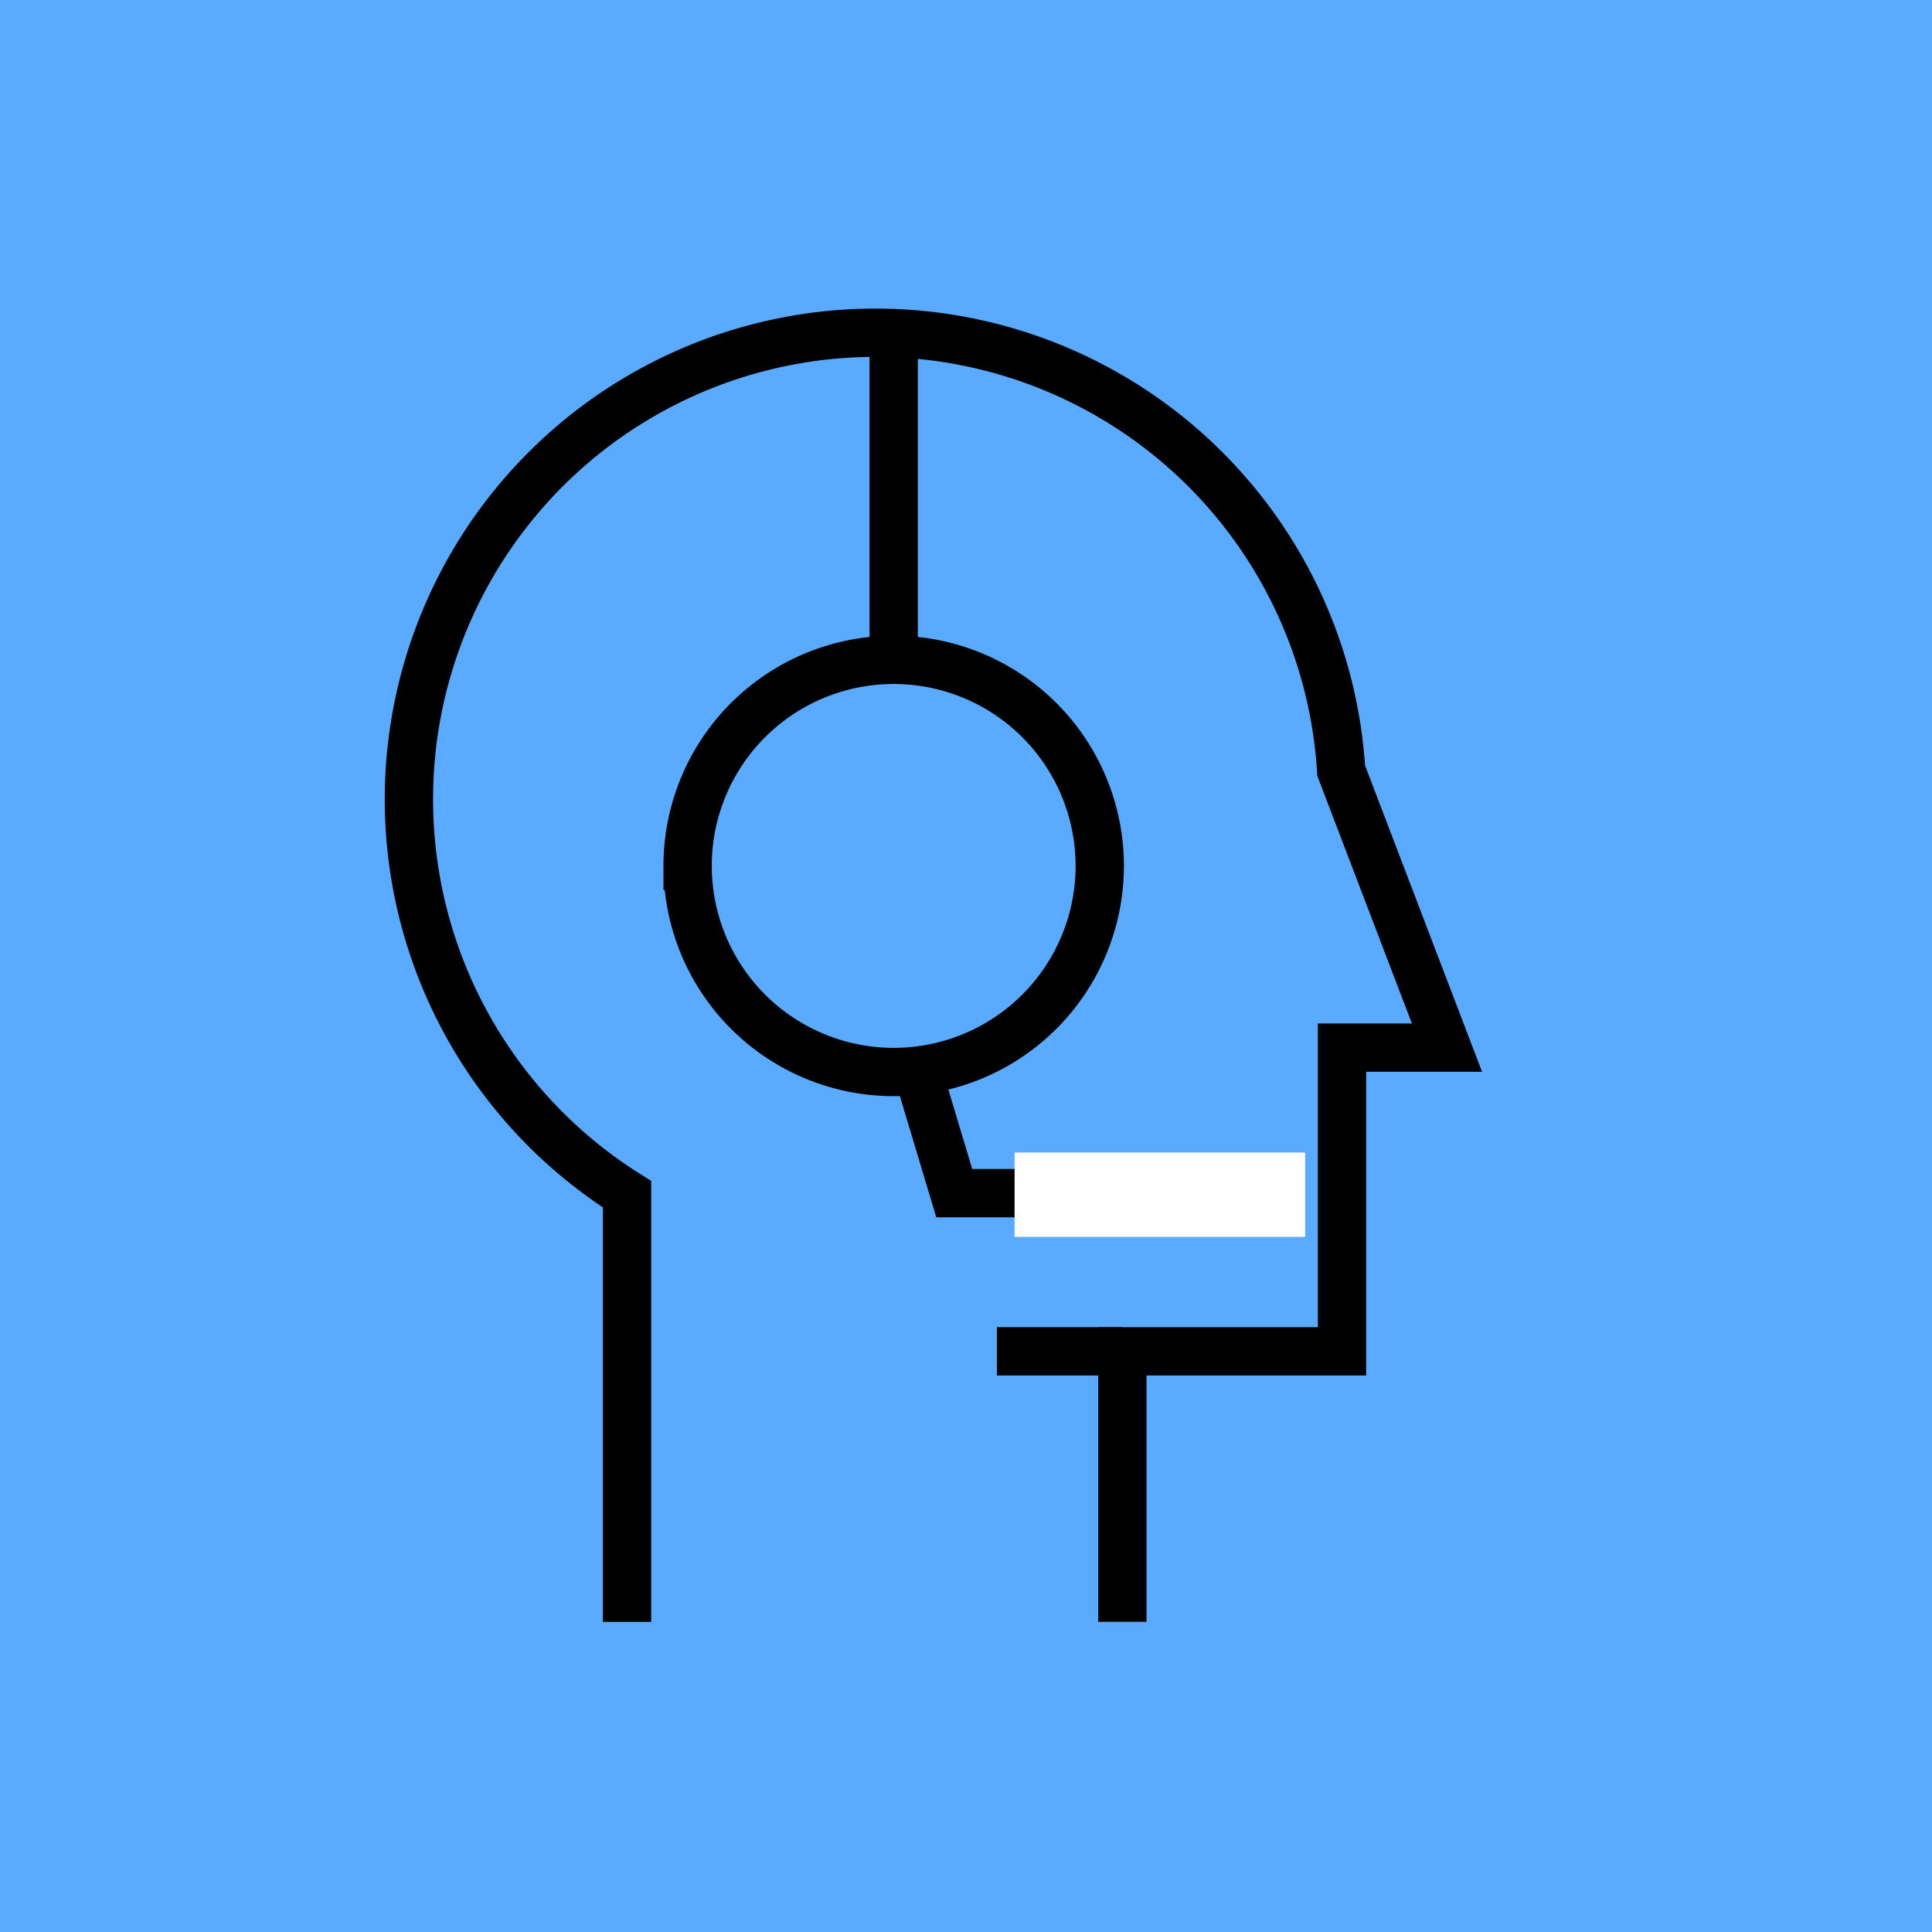
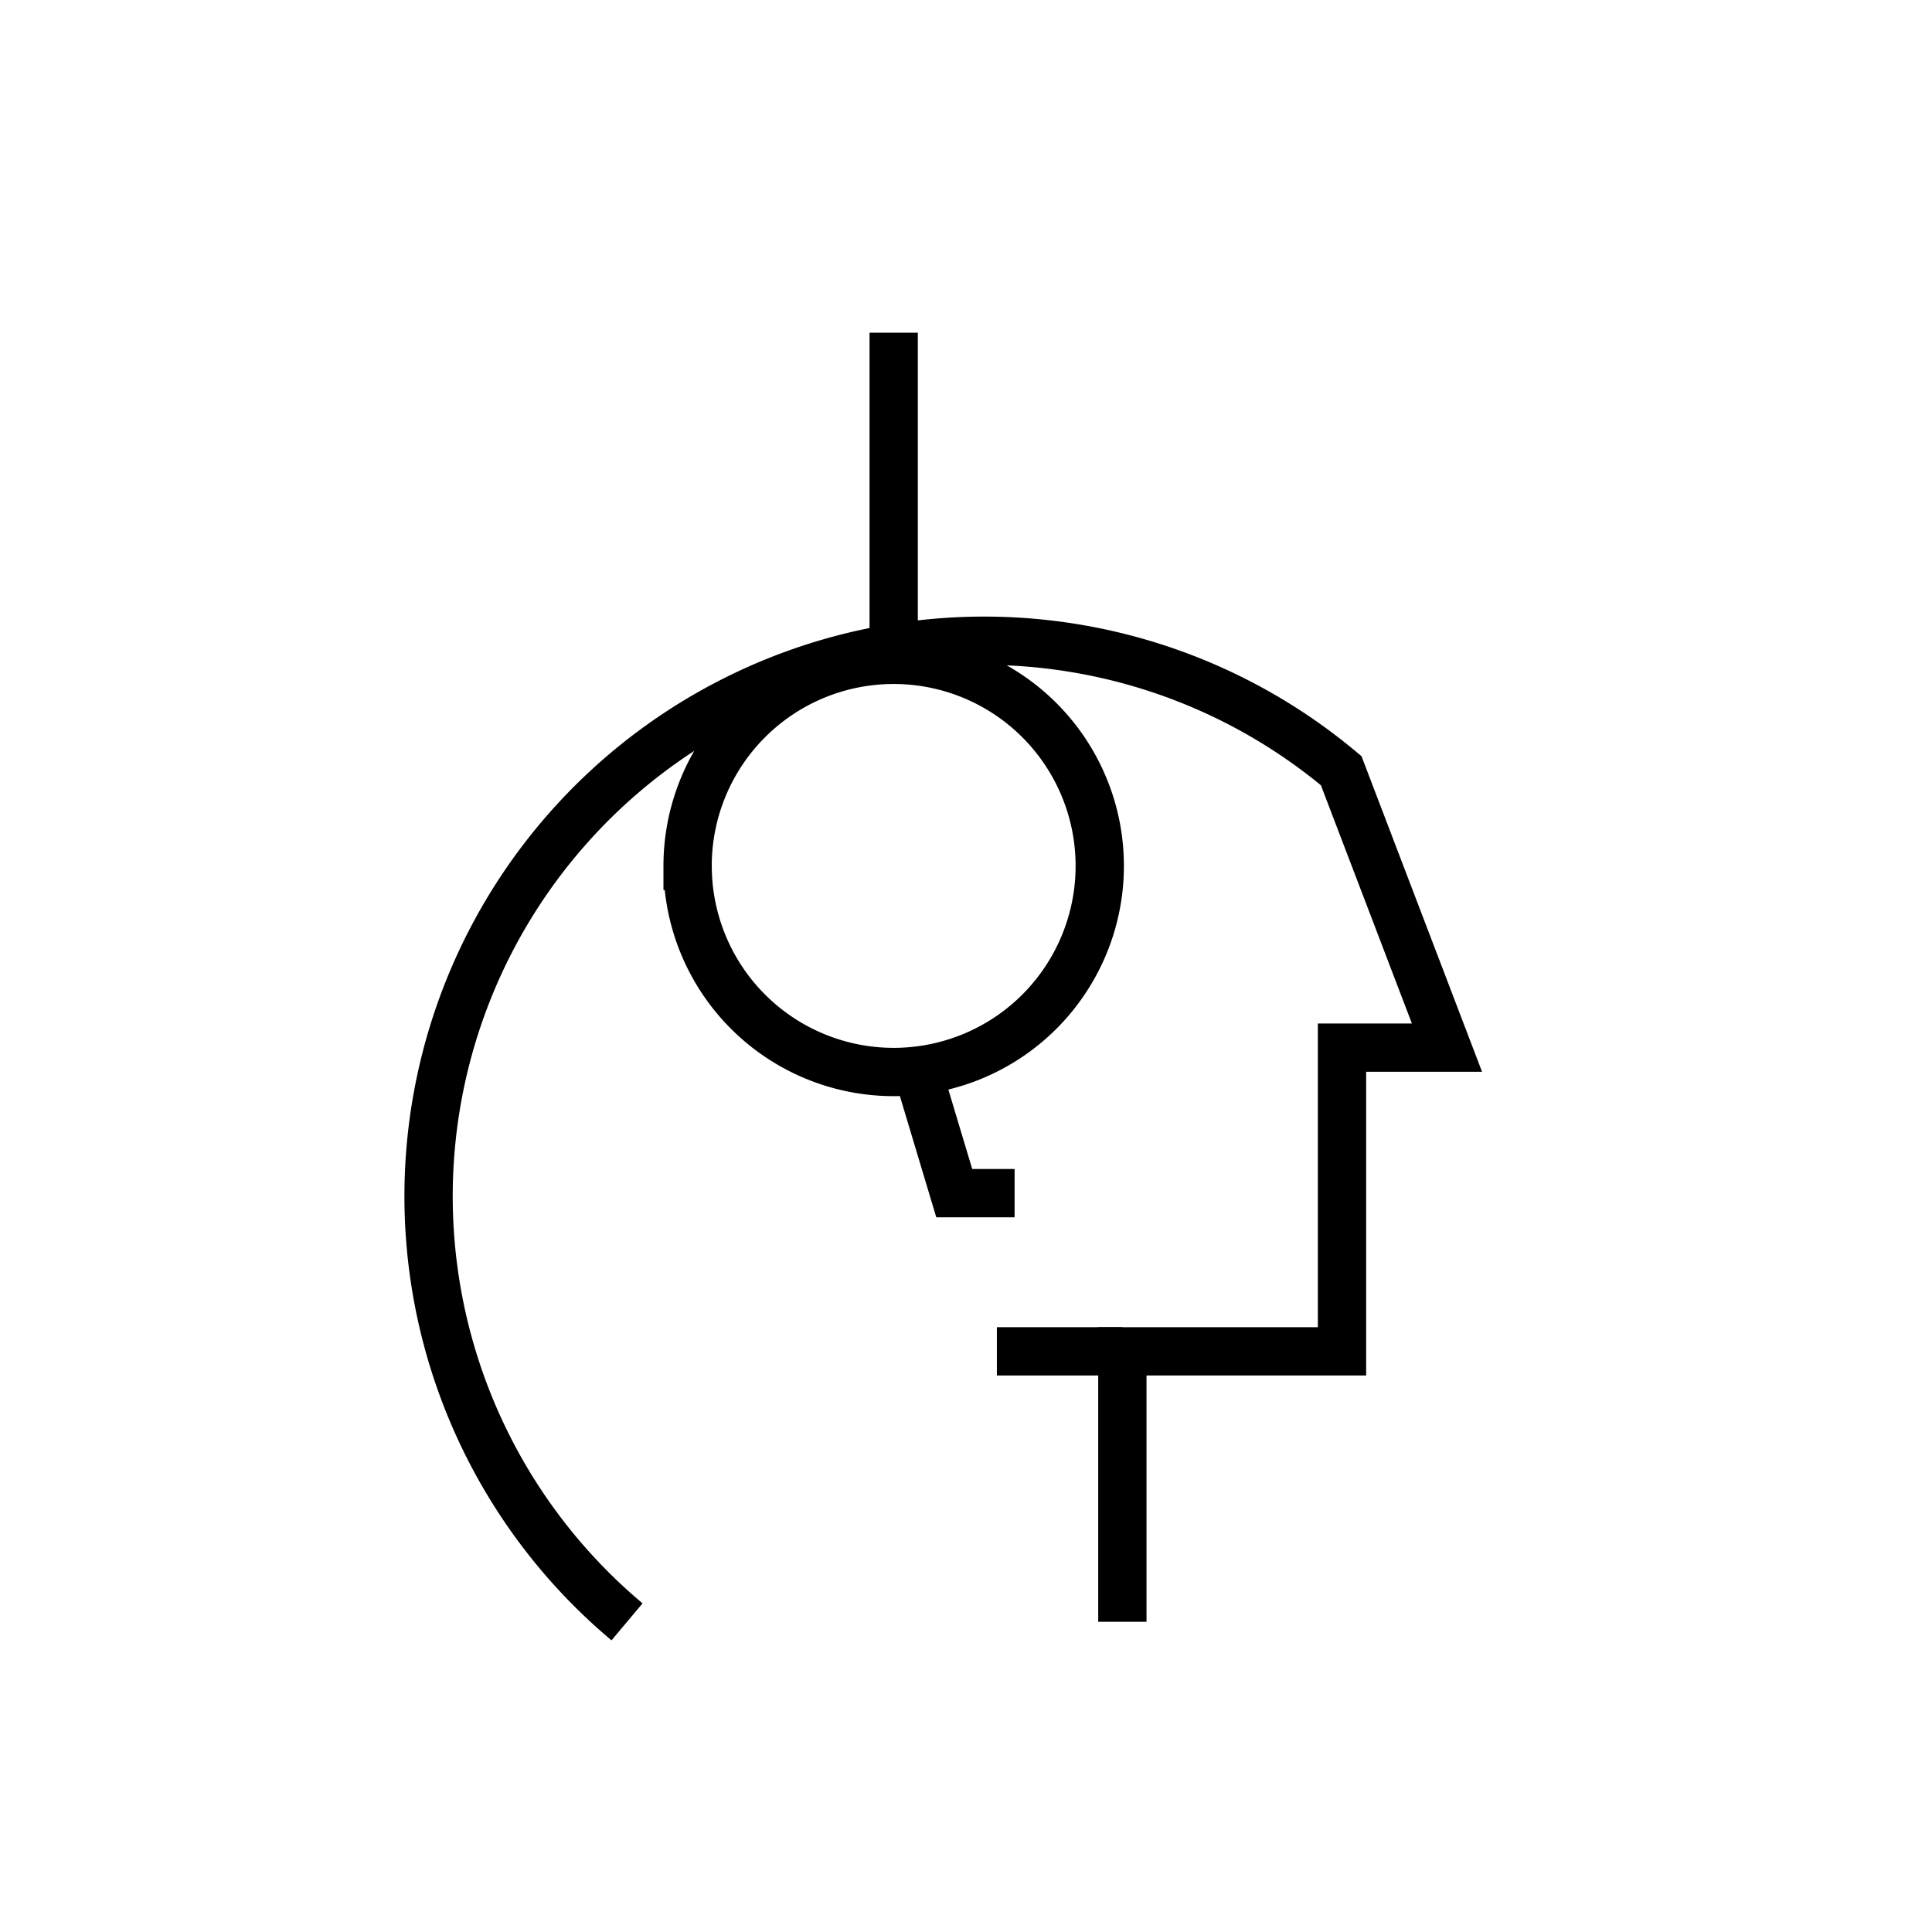
<svg xmlns="http://www.w3.org/2000/svg" width="60" height="60" viewBox="0 0 60 60">
  <defs>
    <style>.a,.d{fill:none;}.b{fill:#5aaaff;}.c{clip-path:url(#a);}.d{stroke:#000;stroke-miterlimit:10;stroke-width:1.5px;}.e{fill:#fff;}</style>
    <clipPath id="a">
      <rect class="a" width="60" height="60" />
    </clipPath>
  </defs>
  <g transform="translate(0 0)">
-     <rect class="b" width="60" height="60" transform="translate(0 0)" />
    <g transform="translate(0 0)">
      <g class="c">
-         <path class="d" d="M21.805,27.84l1.13,3.763h8.293M21.054,15.042V4.882m-6.4,16.559a6.4,6.4,0,1,1,6.4,6.4A6.4,6.4,0,0,1,14.655,21.441ZM12.773,44.917V31.637A14.49,14.49,0,1,1,34.952,18.484l3.285,8.6h-3.26v9.432H28.156v8.4" transform="translate(6.7 5.451)" />
+         <path class="d" d="M21.805,27.84l1.13,3.763h8.293M21.054,15.042V4.882m-6.4,16.559a6.4,6.4,0,1,1,6.4,6.4A6.4,6.4,0,0,1,14.655,21.441ZM12.773,44.917A14.49,14.49,0,1,1,34.952,18.484l3.285,8.6h-3.26v9.432H28.156v8.4" transform="translate(6.7 5.451)" />
        <line class="d" x1="3.897" transform="translate(30.959 41.967)" />
        <rect class="e" width="9.023" height="2.62" transform="translate(31.509 35.793)" />
      </g>
    </g>
  </g>
</svg>